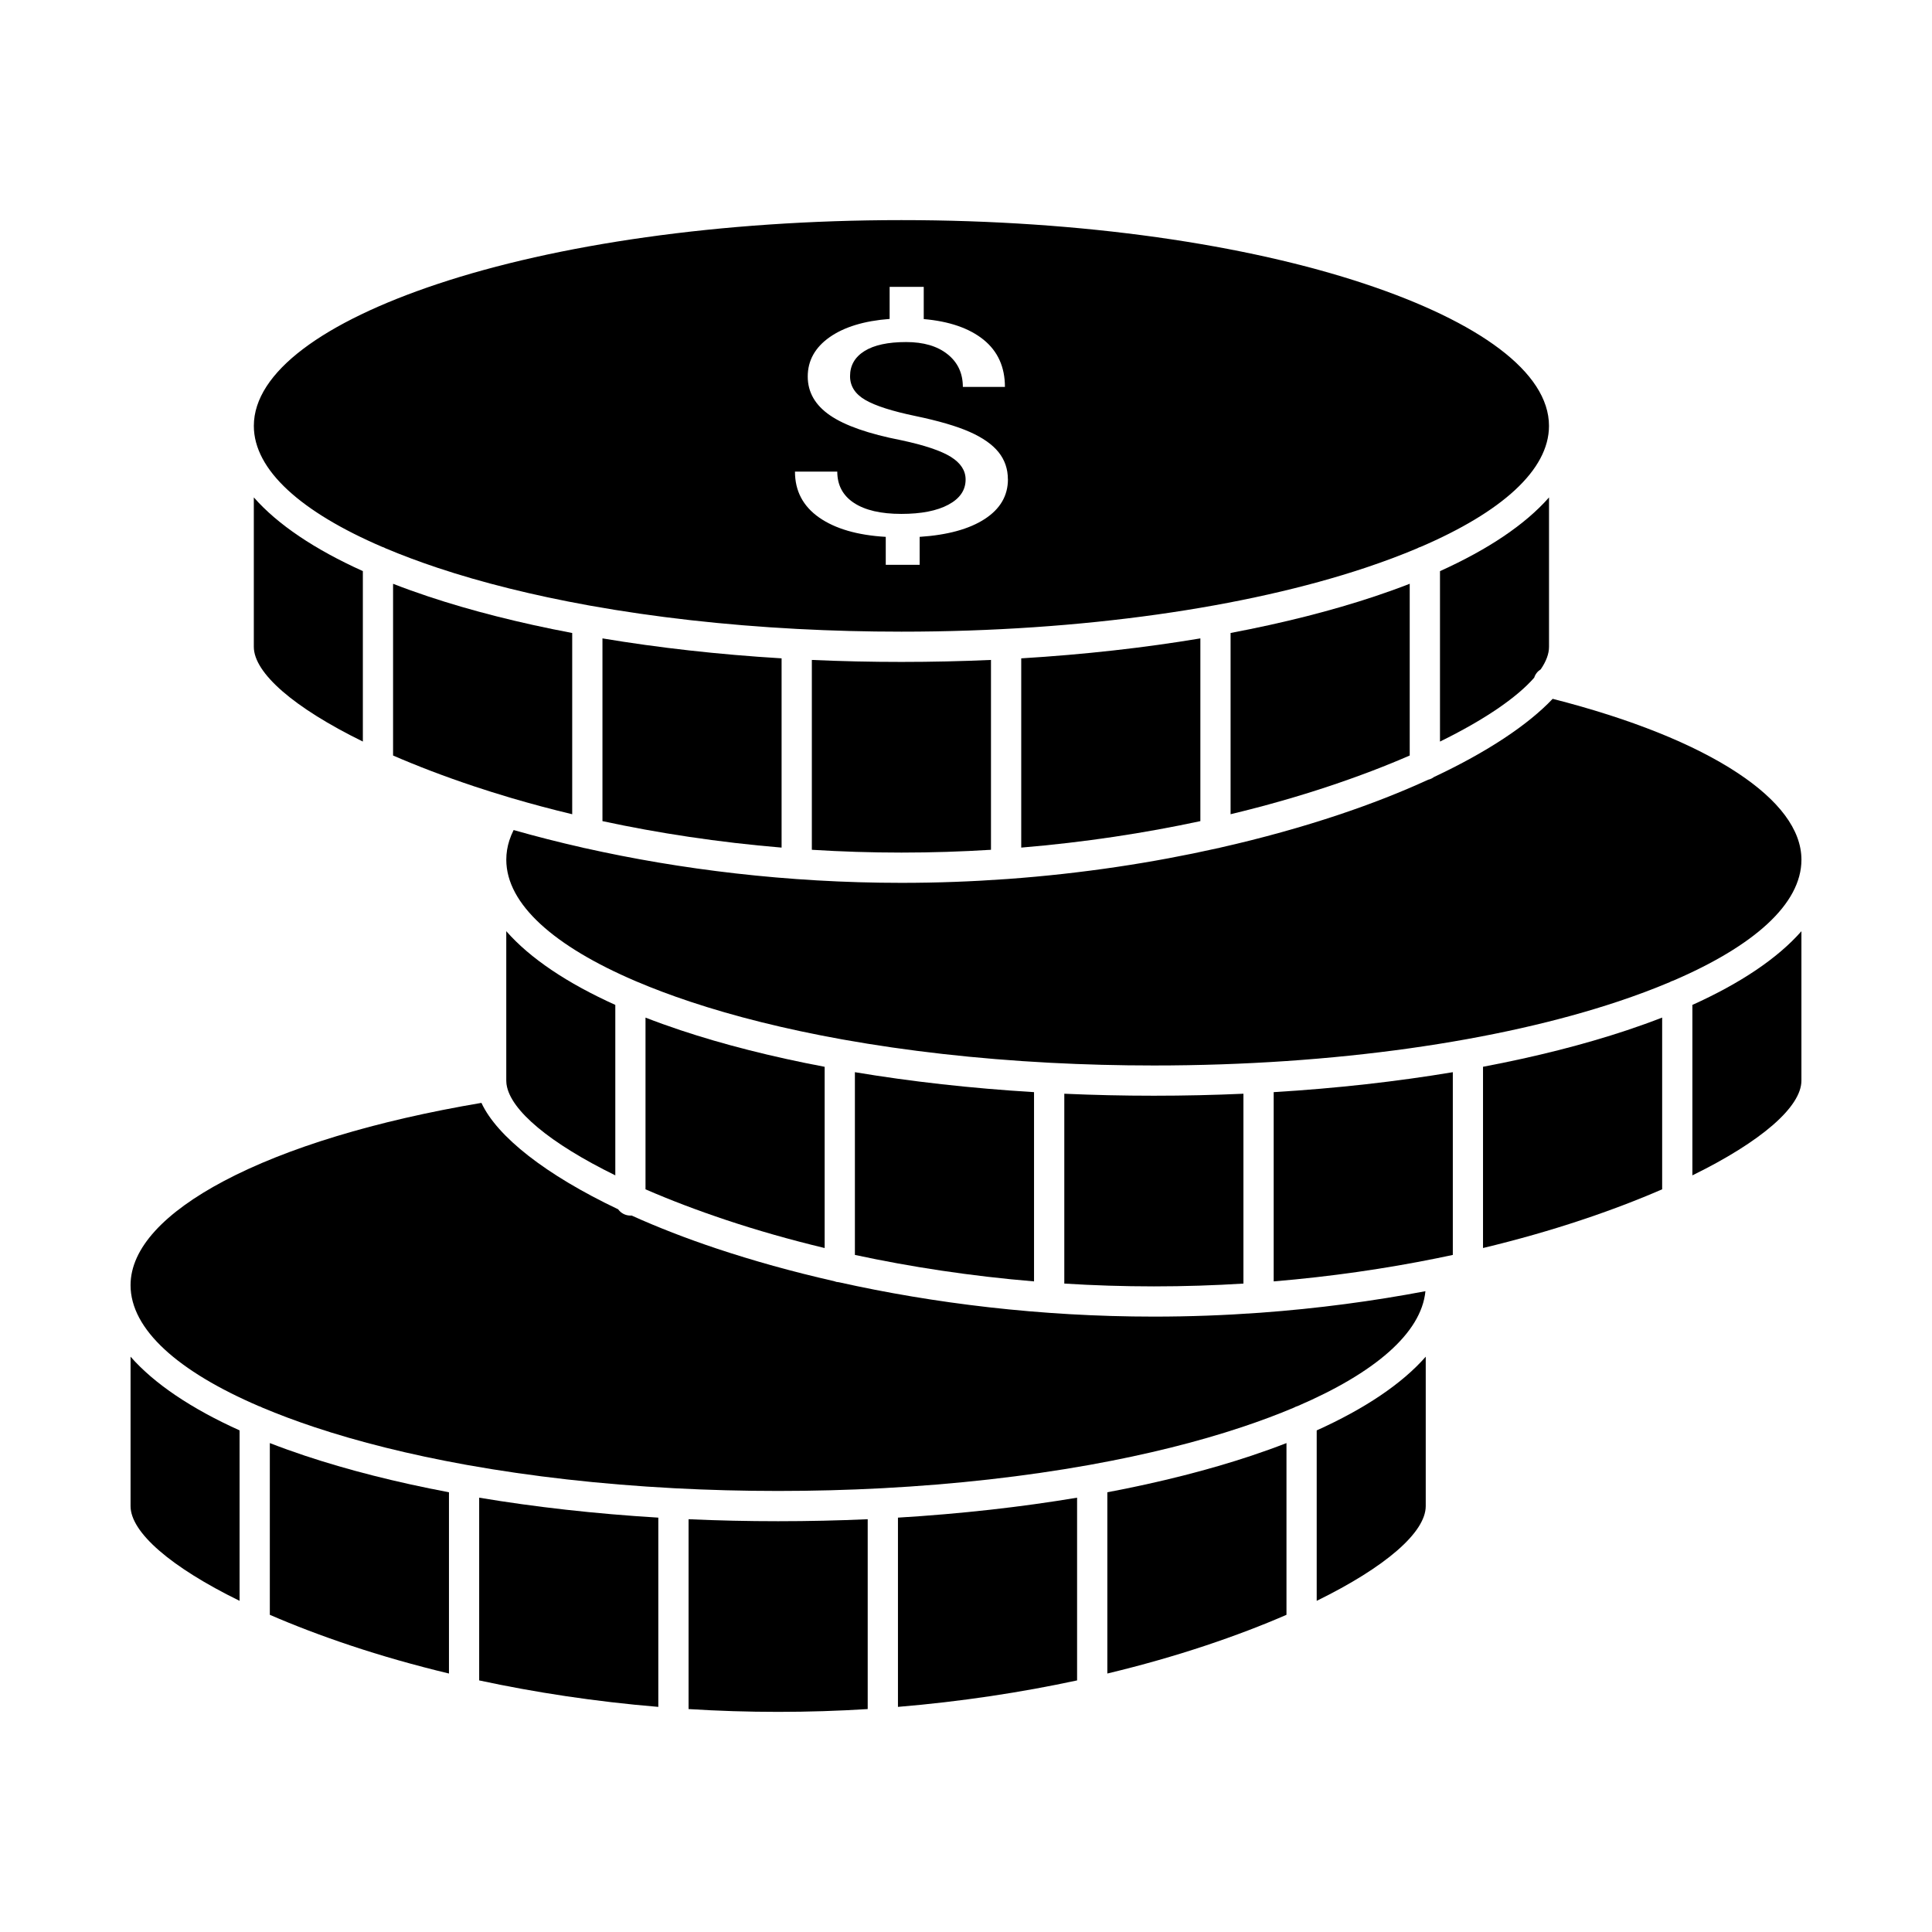
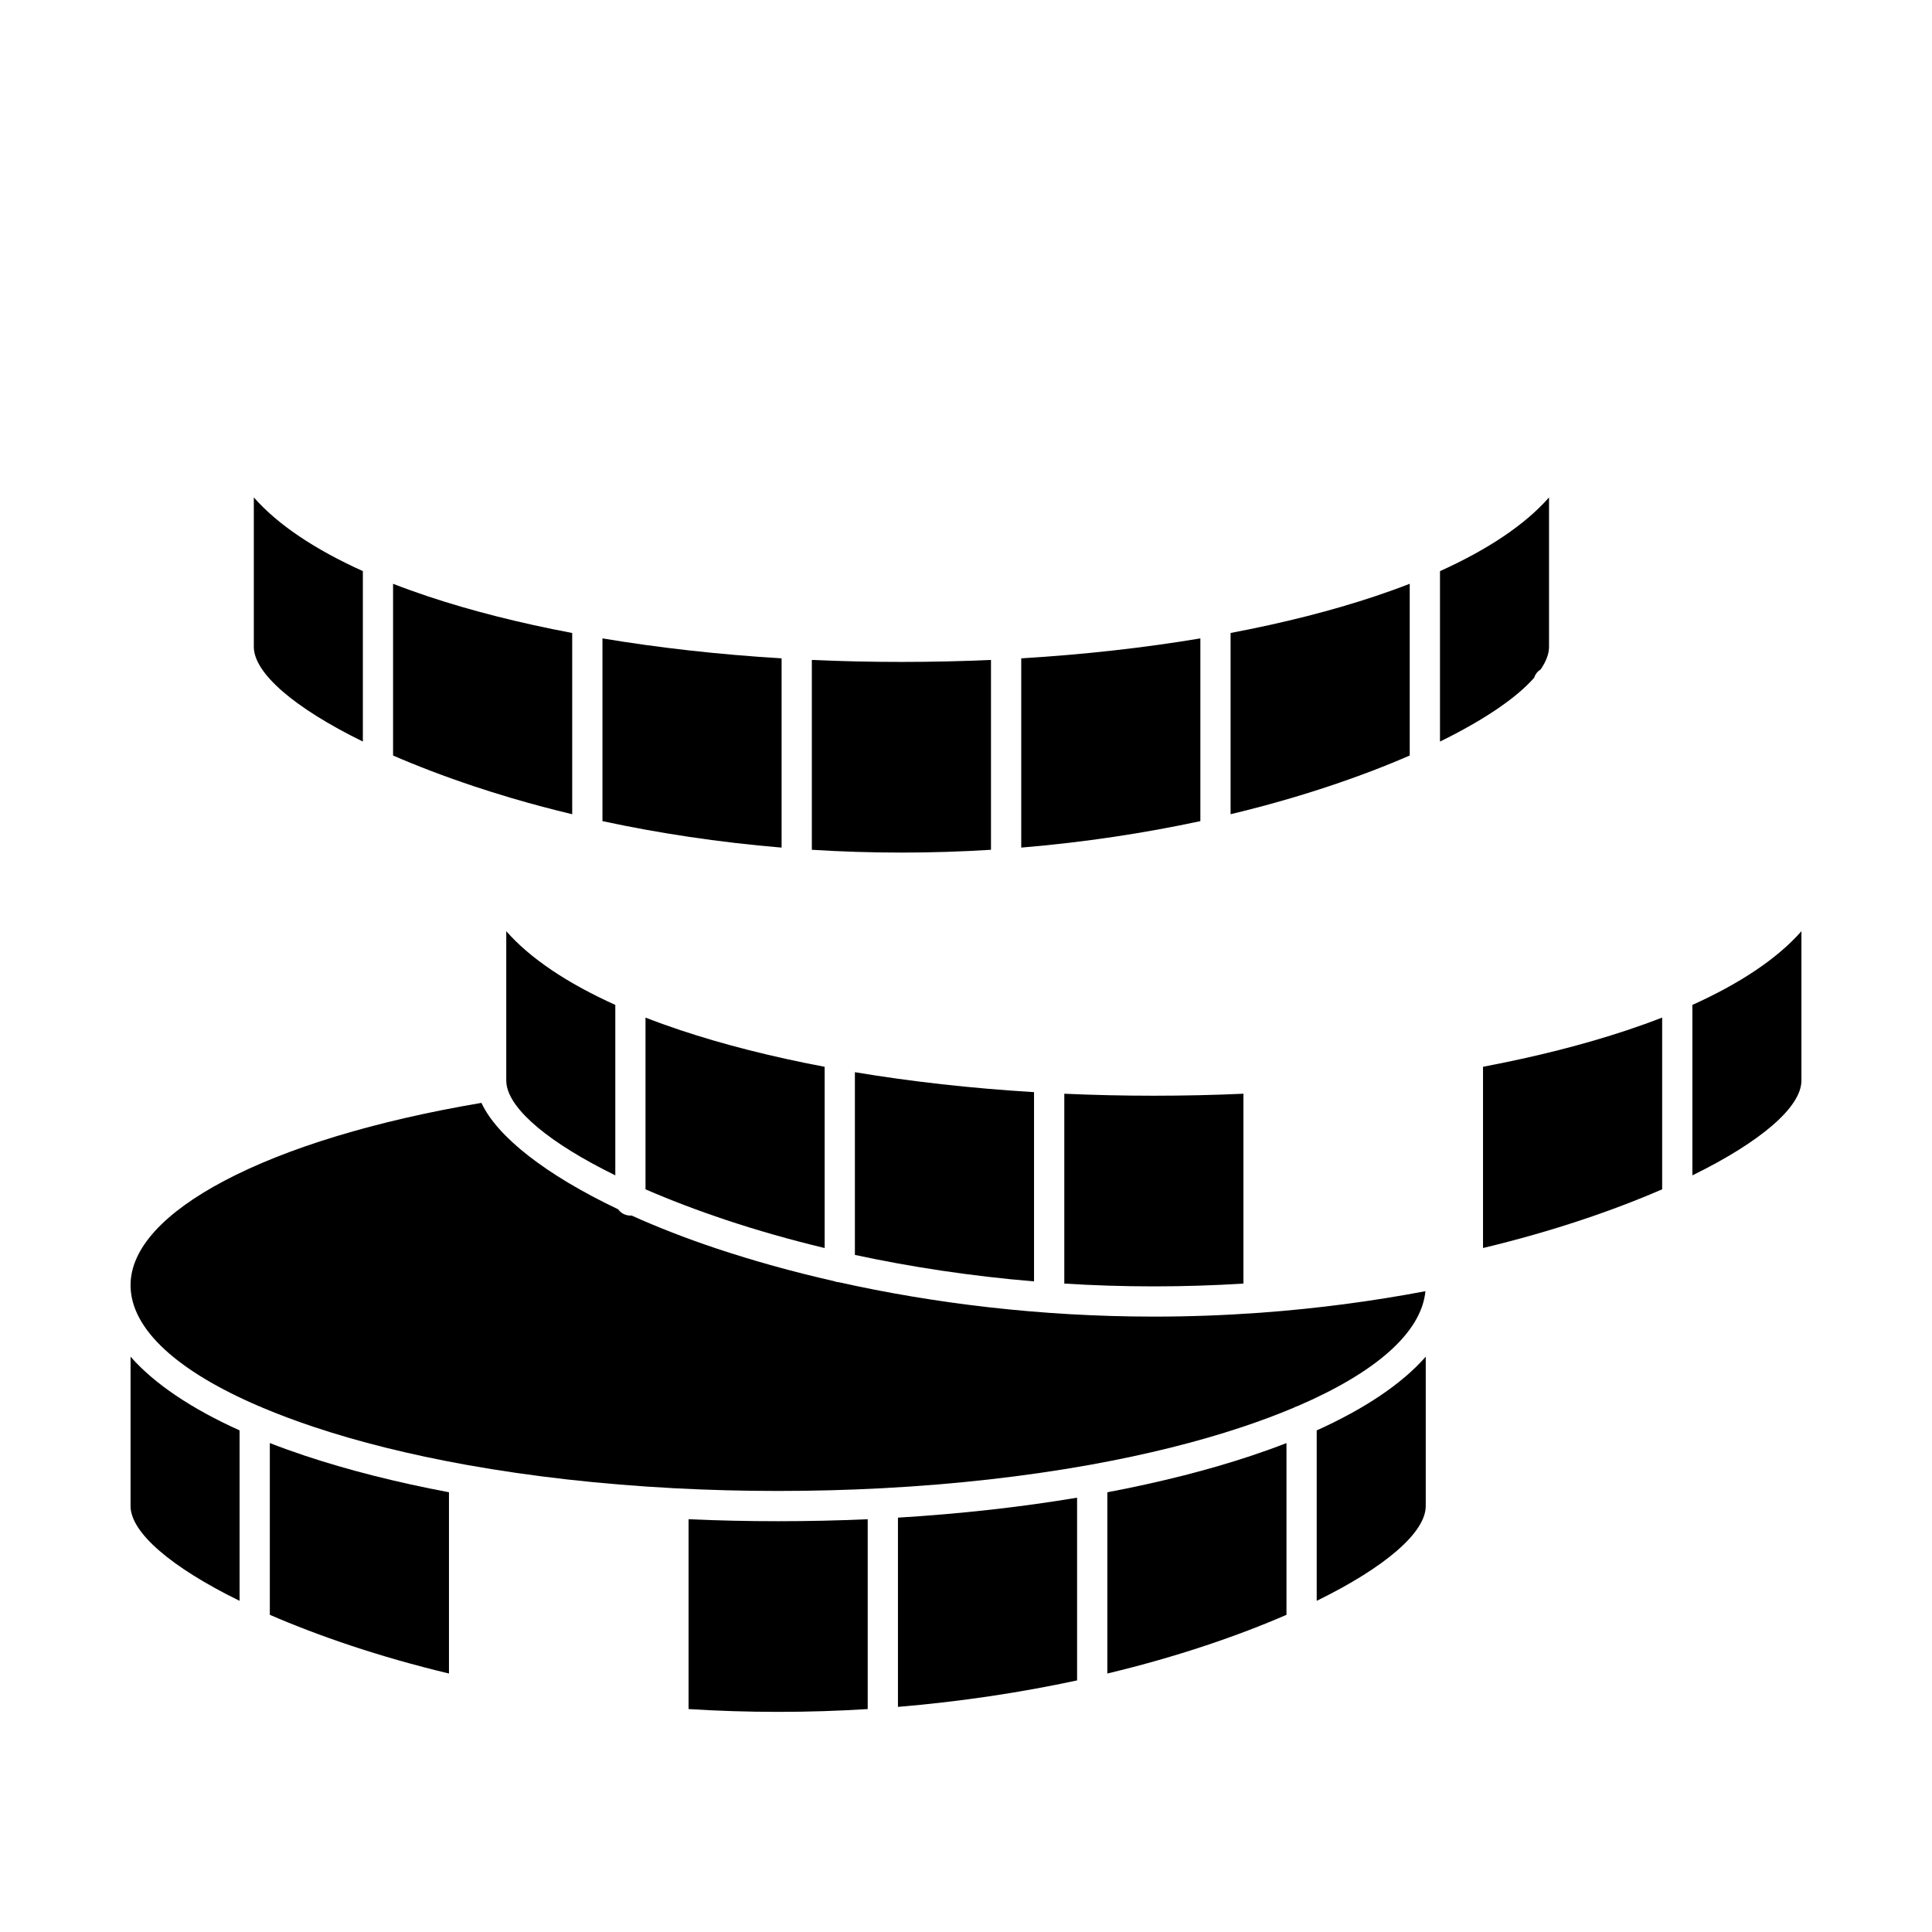
<svg xmlns="http://www.w3.org/2000/svg" fill="#000000" width="800px" height="800px" version="1.1" viewBox="144 144 512 512">
  <g>
    <path d="m240.16 295.35v45.168c-18.234-8.941-28.895-18.156-28.895-25.113v-39.59c6.32 7.211 16.188 13.797 28.895 19.535z" />
    <path d="m351.13 318.47v50.152c-16.805-1.402-32.75-3.848-47.473-7.016v-48.426c14.777 2.473 30.723 4.273 47.473 5.289z" />
    <path d="m406.62 318.89v50.312c-7.758 0.484-15.684 0.742-23.734 0.742-8.055 0-15.977-0.258-23.738-0.742v-50.312c7.766 0.348 15.691 0.527 23.738 0.527 8.047 0 15.969-0.18 23.734-0.527z" />
    <path d="m462.11 313.18v48.426c-14.719 3.164-30.668 5.613-47.473 7.016v-50.152c16.75-1.016 32.691-2.816 47.473-5.289z" />
    <path d="m517.59 298.71v45.508c-6.453 2.809-13.633 5.555-21.438 8.152-8.062 2.688-16.777 5.188-26.035 7.406v-48.031c14.02-2.652 26.863-5.922 38.199-9.699 3.211-1.07 6.305-2.184 9.273-3.34z" />
-     <path d="m520.53 288.91c-0.34 0.094-0.664 0.234-0.965 0.41-4.258 1.797-8.852 3.519-13.746 5.152-31.375 10.457-74.832 16.926-122.93 16.926-9.328 0-18.48-0.242-27.406-0.711-0.082-0.008-0.168-0.012-0.254-0.012-19.465-1.031-37.836-3.137-54.551-6.121-0.207-0.055-0.418-0.094-0.633-0.113-14.805-2.672-28.301-6.039-40.09-9.969-4.898-1.633-9.488-3.356-13.75-5.152-0.297-0.176-0.621-0.312-0.961-0.41-21.312-9.164-33.973-20.289-33.973-32.047 0-14.254 18.605-27.582 48.684-37.605 31.375-10.457 74.832-16.926 122.93-16.926 48.102 0 91.559 6.469 122.93 16.926 30.078 10.027 48.684 23.355 48.684 37.605 0 11.758-12.66 22.883-33.973 32.047zm-109.43-17.895c0-2.738-0.828-5.133-2.461-7.172-1.633-2.039-4.18-3.836-7.633-5.371-3.457-1.535-8.254-2.938-14.418-4.223-6.164-1.285-10.594-2.699-13.281-4.262-2.691-1.562-4.035-3.664-4.035-6.301 0-2.844 1.281-5.066 3.828-6.656 2.547-1.586 6.227-2.383 11.027-2.383 4.613 0 8.273 1.07 10.965 3.215 2.711 2.144 4.074 5.043 4.074 8.68h11.152c0-5.293-1.902-9.473-5.668-12.52-3.785-3.043-9.062-4.871-15.848-5.465v-8.535h-9.039v8.496c-6.746 0.516-12.039 2.129-15.91 4.844-3.848 2.711-5.793 6.191-5.793 10.426 0 4.168 1.984 7.594 5.918 10.293 3.93 2.699 10.219 4.894 18.828 6.578 6.164 1.309 10.57 2.793 13.18 4.418 2.606 1.629 3.91 3.625 3.91 6.008 0 2.805-1.512 5.027-4.551 6.656-3.019 1.629-7.199 2.449-12.473 2.449-5.422 0-9.598-0.965-12.559-2.91-2.938-1.93-4.426-4.699-4.426-8.297h-11.211c0 5.121 2.129 9.168 6.391 12.16 4.262 2.977 10.16 4.699 17.668 5.133v7.41h8.98v-7.41c7.387-0.488 13.137-2.062 17.234-4.723 4.117-2.672 6.164-6.18 6.164-10.547z" />
    <path d="m279.65 355.52c-0.203-0.078-0.41-0.141-0.617-0.184-3.231-0.957-6.375-1.949-9.426-2.965-7.805-2.602-14.984-5.348-21.438-8.152v-45.508c2.969 1.156 6.062 2.269 9.273 3.34 11.336 3.777 24.18 7.047 38.199 9.699v48.031c-5.535-1.328-10.871-2.754-15.992-4.262z" />
    <path d="m552.3 321.39c-0.797 0.488-1.426 1.258-1.723 2.207-4.637 5.305-13.234 11.172-24.965 16.926v-45.168c12.703-5.734 22.57-12.324 28.895-19.535v39.59c0 1.852-0.754 3.859-2.203 5.981z" />
    <path d="m362.54 426.71v48.031c-9.258-2.223-17.973-4.719-26.035-7.406-7.805-2.602-14.984-5.348-21.438-8.152v-45.508c2.969 1.156 6.062 2.269 9.273 3.34 11.336 3.777 24.18 7.047 38.199 9.699z" />
    <path d="m418.03 433.43v50.152c-16.805-1.402-32.75-3.848-47.473-7.016v-48.426c14.777 2.473 30.723 4.273 47.473 5.289z" />
    <path d="m473.52 433.85v50.312c-7.758 0.484-15.684 0.742-23.734 0.742-8.055 0-15.977-0.258-23.734-0.742v-50.312c7.766 0.348 15.691 0.527 23.734 0.527 8.047 0 15.969-0.18 23.734-0.527z" />
    <path d="m592.5 455.48v-45.168c12.707-5.734 22.57-12.324 28.895-19.531v39.59c0 6.957-10.656 16.168-28.895 25.113z" />
    <path d="m584.49 413.67v45.508c-6.453 2.809-13.633 5.555-21.438 8.152-8.062 2.688-16.777 5.188-26.035 7.406v-48.031c14.02-2.652 26.863-5.922 38.199-9.699 3.211-1.07 6.305-2.184 9.273-3.34z" />
-     <path d="m587.43 403.88c-0.344 0.094-0.664 0.234-0.965 0.41-4.258 1.797-8.848 3.519-13.746 5.148-31.375 10.457-74.832 16.926-122.93 16.926-9.328 0-18.484-0.242-27.41-0.711-0.078-0.008-0.16-0.012-0.242-0.012-19.465-1.031-37.84-3.137-54.559-6.121-0.203-0.055-0.414-0.09-0.629-0.113-14.809-2.672-28.305-6.039-40.094-9.969-5.039-1.68-9.754-3.453-14.113-5.305-0.074-0.035-0.145-0.066-0.223-0.094-21.539-9.195-34.348-20.383-34.348-32.207 0-1.742 0.277-3.449 0.812-5.113 0.297-0.914 0.672-1.832 1.133-2.75 5.852 1.668 11.969 3.231 18.312 4.664 0.223 0.07 0.457 0.125 0.695 0.156 24.973 5.594 53.496 9.176 83.766 9.176 9.473 0 18.773-0.352 27.848-1.004 0.117-0.004 0.238-0.012 0.352-0.023 19.793-1.441 38.504-4.324 55.562-8.145 0.238-0.031 0.469-0.082 0.691-0.156 11.219-2.535 21.715-5.477 31.32-8.68 8.684-2.894 16.656-6.035 23.809-9.32 0.574-0.129 1.102-0.379 1.555-0.723 14.148-6.644 24.938-13.836 31.445-20.715 20.582 5.254 37.441 11.98 49.074 19.684 10.785 7.141 16.855 14.953 16.855 22.953v0.016c-0.012 11.75-12.668 22.871-33.973 32.031z" />
    <path d="m278.25 431.44c-0.008-0.094-0.02-0.188-0.035-0.281l-0.004-0.031c-0.027-0.258-0.043-0.512-0.043-0.762v-39.59c6.32 7.211 16.188 13.797 28.895 19.535v45.168c-17.316-8.492-27.797-17.227-28.812-24.043z" />
-     <path d="m524.89 477.43c-0.066 0.012-0.137 0.023-0.199 0.039-13.504 2.731-27.98 4.848-43.152 6.113v-50.152c16.75-1.016 32.691-2.816 47.473-5.289v48.426c-1.363 0.293-2.738 0.578-4.121 0.859z" />
    <path d="m207.49 523.07v45.168c-18.234-8.941-28.891-18.152-28.891-25.113v-39.59c6.32 7.207 16.188 13.797 28.891 19.531z" />
    <path d="m262.98 539.47v48.031c-9.258-2.223-17.973-4.719-26.035-7.41-7.805-2.602-14.984-5.348-21.438-8.152v-45.512c2.969 1.156 6.062 2.269 9.273 3.34 11.336 3.777 24.18 7.047 38.199 9.699z" />
-     <path d="m318.46 546.19v50.152c-16.805-1.402-32.75-3.848-47.473-7.016v-48.426c14.777 2.473 30.723 4.273 47.473 5.289z" />
    <path d="m373.95 546.61v50.312c-7.758 0.484-15.684 0.742-23.734 0.742-8.055 0-15.977-0.258-23.738-0.742v-50.312c7.766 0.348 15.691 0.527 23.738 0.527s15.969-0.18 23.734-0.527z" />
    <path d="m429.44 540.9v48.426c-14.719 3.164-30.668 5.613-47.473 7.016v-50.152c16.75-1.016 32.691-2.816 47.473-5.289z" />
    <path d="m492.94 568.24v-45.168c12.703-5.734 22.57-12.324 28.895-19.535v39.59c0 6.957-10.656 16.168-28.895 25.113z" />
    <path d="m484.93 526.43v45.512c-6.453 2.809-13.633 5.551-21.438 8.152-8.062 2.688-16.777 5.188-26.035 7.406v-48.031c14.02-2.652 26.863-5.922 38.199-9.699 3.211-1.07 6.305-2.184 9.273-3.34z" />
    <path d="m487.86 516.63c-0.344 0.094-0.664 0.234-0.965 0.41-4.258 1.797-8.848 3.516-13.746 5.148-11.789 3.93-25.289 7.297-40.098 9.969-0.215 0.02-0.422 0.059-0.625 0.113-16.723 2.988-35.098 5.09-54.57 6.121-0.07 0-0.145 0.004-0.215 0.012-8.93 0.469-18.094 0.715-27.43 0.715-9.328 0-18.48-0.242-27.402-0.711-0.086-0.008-0.168-0.012-0.254-0.016-19.465-1.031-37.836-3.137-54.551-6.121-0.203-0.055-0.418-0.09-0.633-0.113-14.805-2.672-28.301-6.039-40.09-9.969-4.902-1.633-9.492-3.356-13.754-5.152-0.293-0.172-0.613-0.309-0.949-0.402-21.309-9.16-33.969-20.281-33.98-32.035v-0.016c0-9.816 9.062-19.301 24.73-27.598 16.574-8.781 40.188-15.969 68.258-20.711 4.129 8.922 17.004 19.059 36.23 28.203 0.727 1.008 1.914 1.664 3.25 1.664 0.105 0 0.211-0.004 0.316-0.012 6.848 3.09 14.418 6.047 22.625 8.781 9.52 3.172 19.918 6.09 31.023 8.609 0.406 0.168 0.844 0.27 1.305 0.293 24.898 5.551 53.309 9.105 83.449 9.105 9.473 0 18.773-0.352 27.848-1.004 0.117-0.004 0.238-0.012 0.355-0.023 15.328-1.117 30.004-3.098 43.766-5.707-1.086 11.168-13.547 21.703-33.895 30.453z" />
  </g>
</svg>